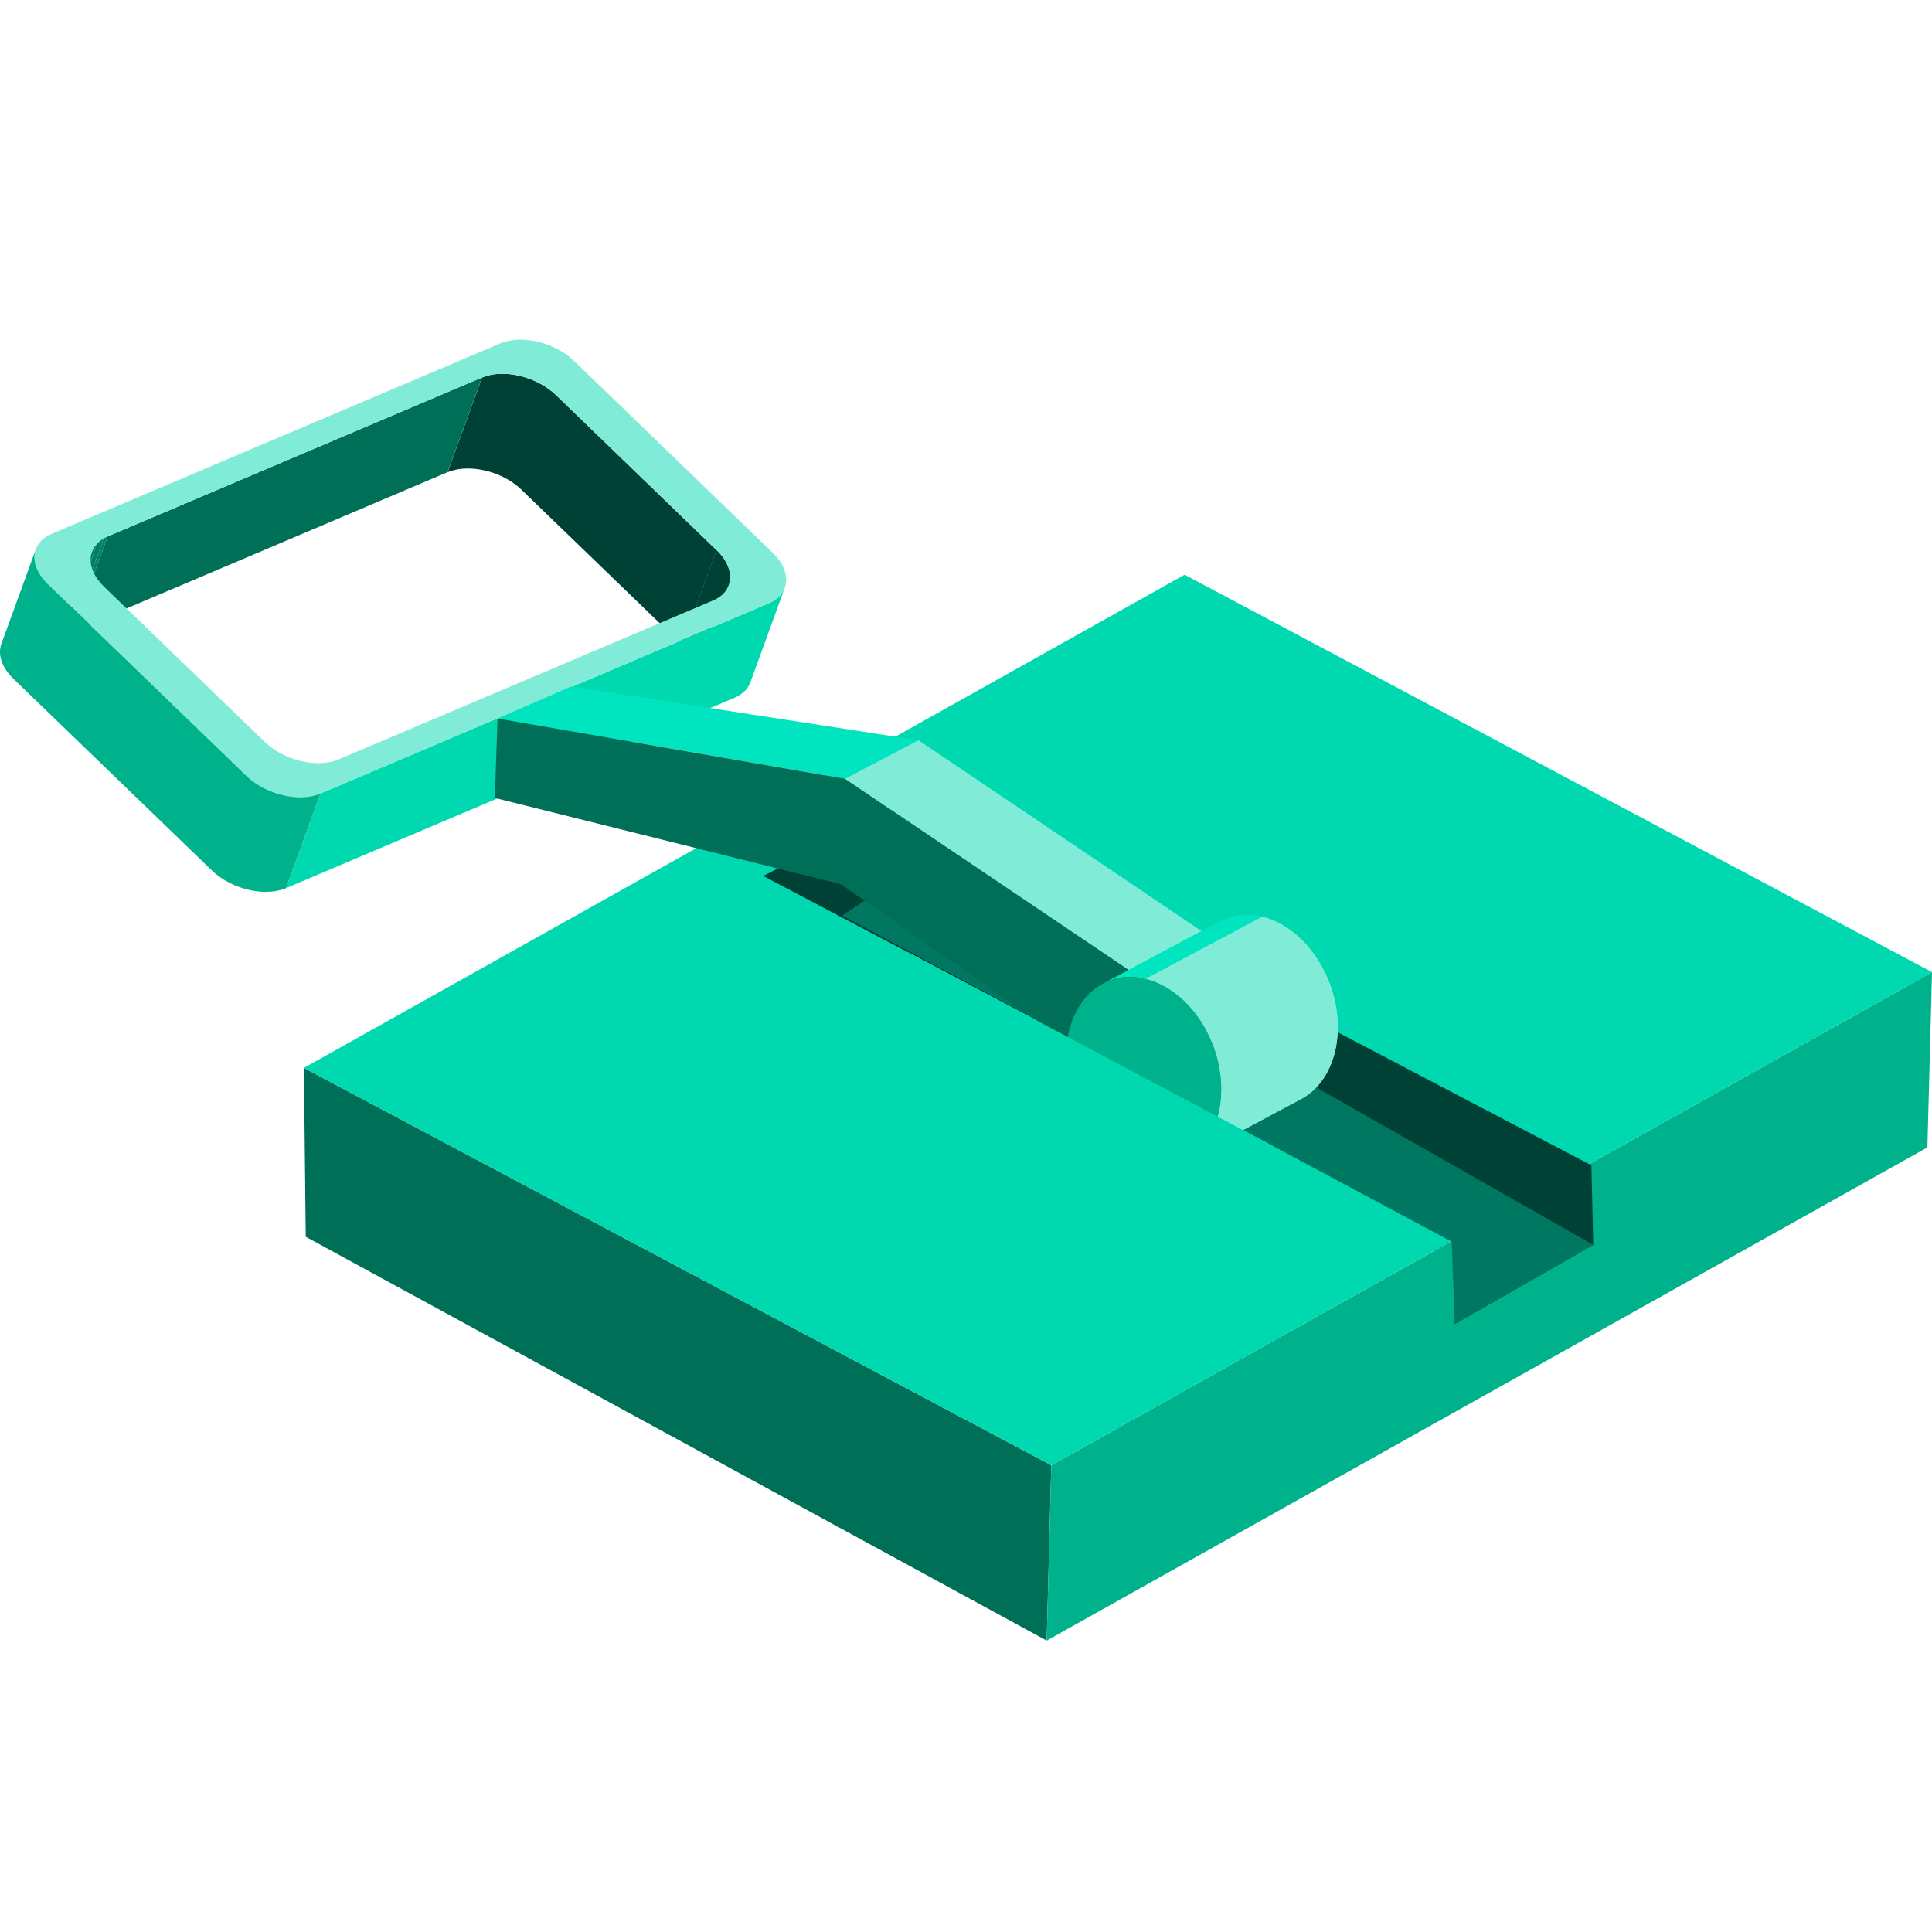
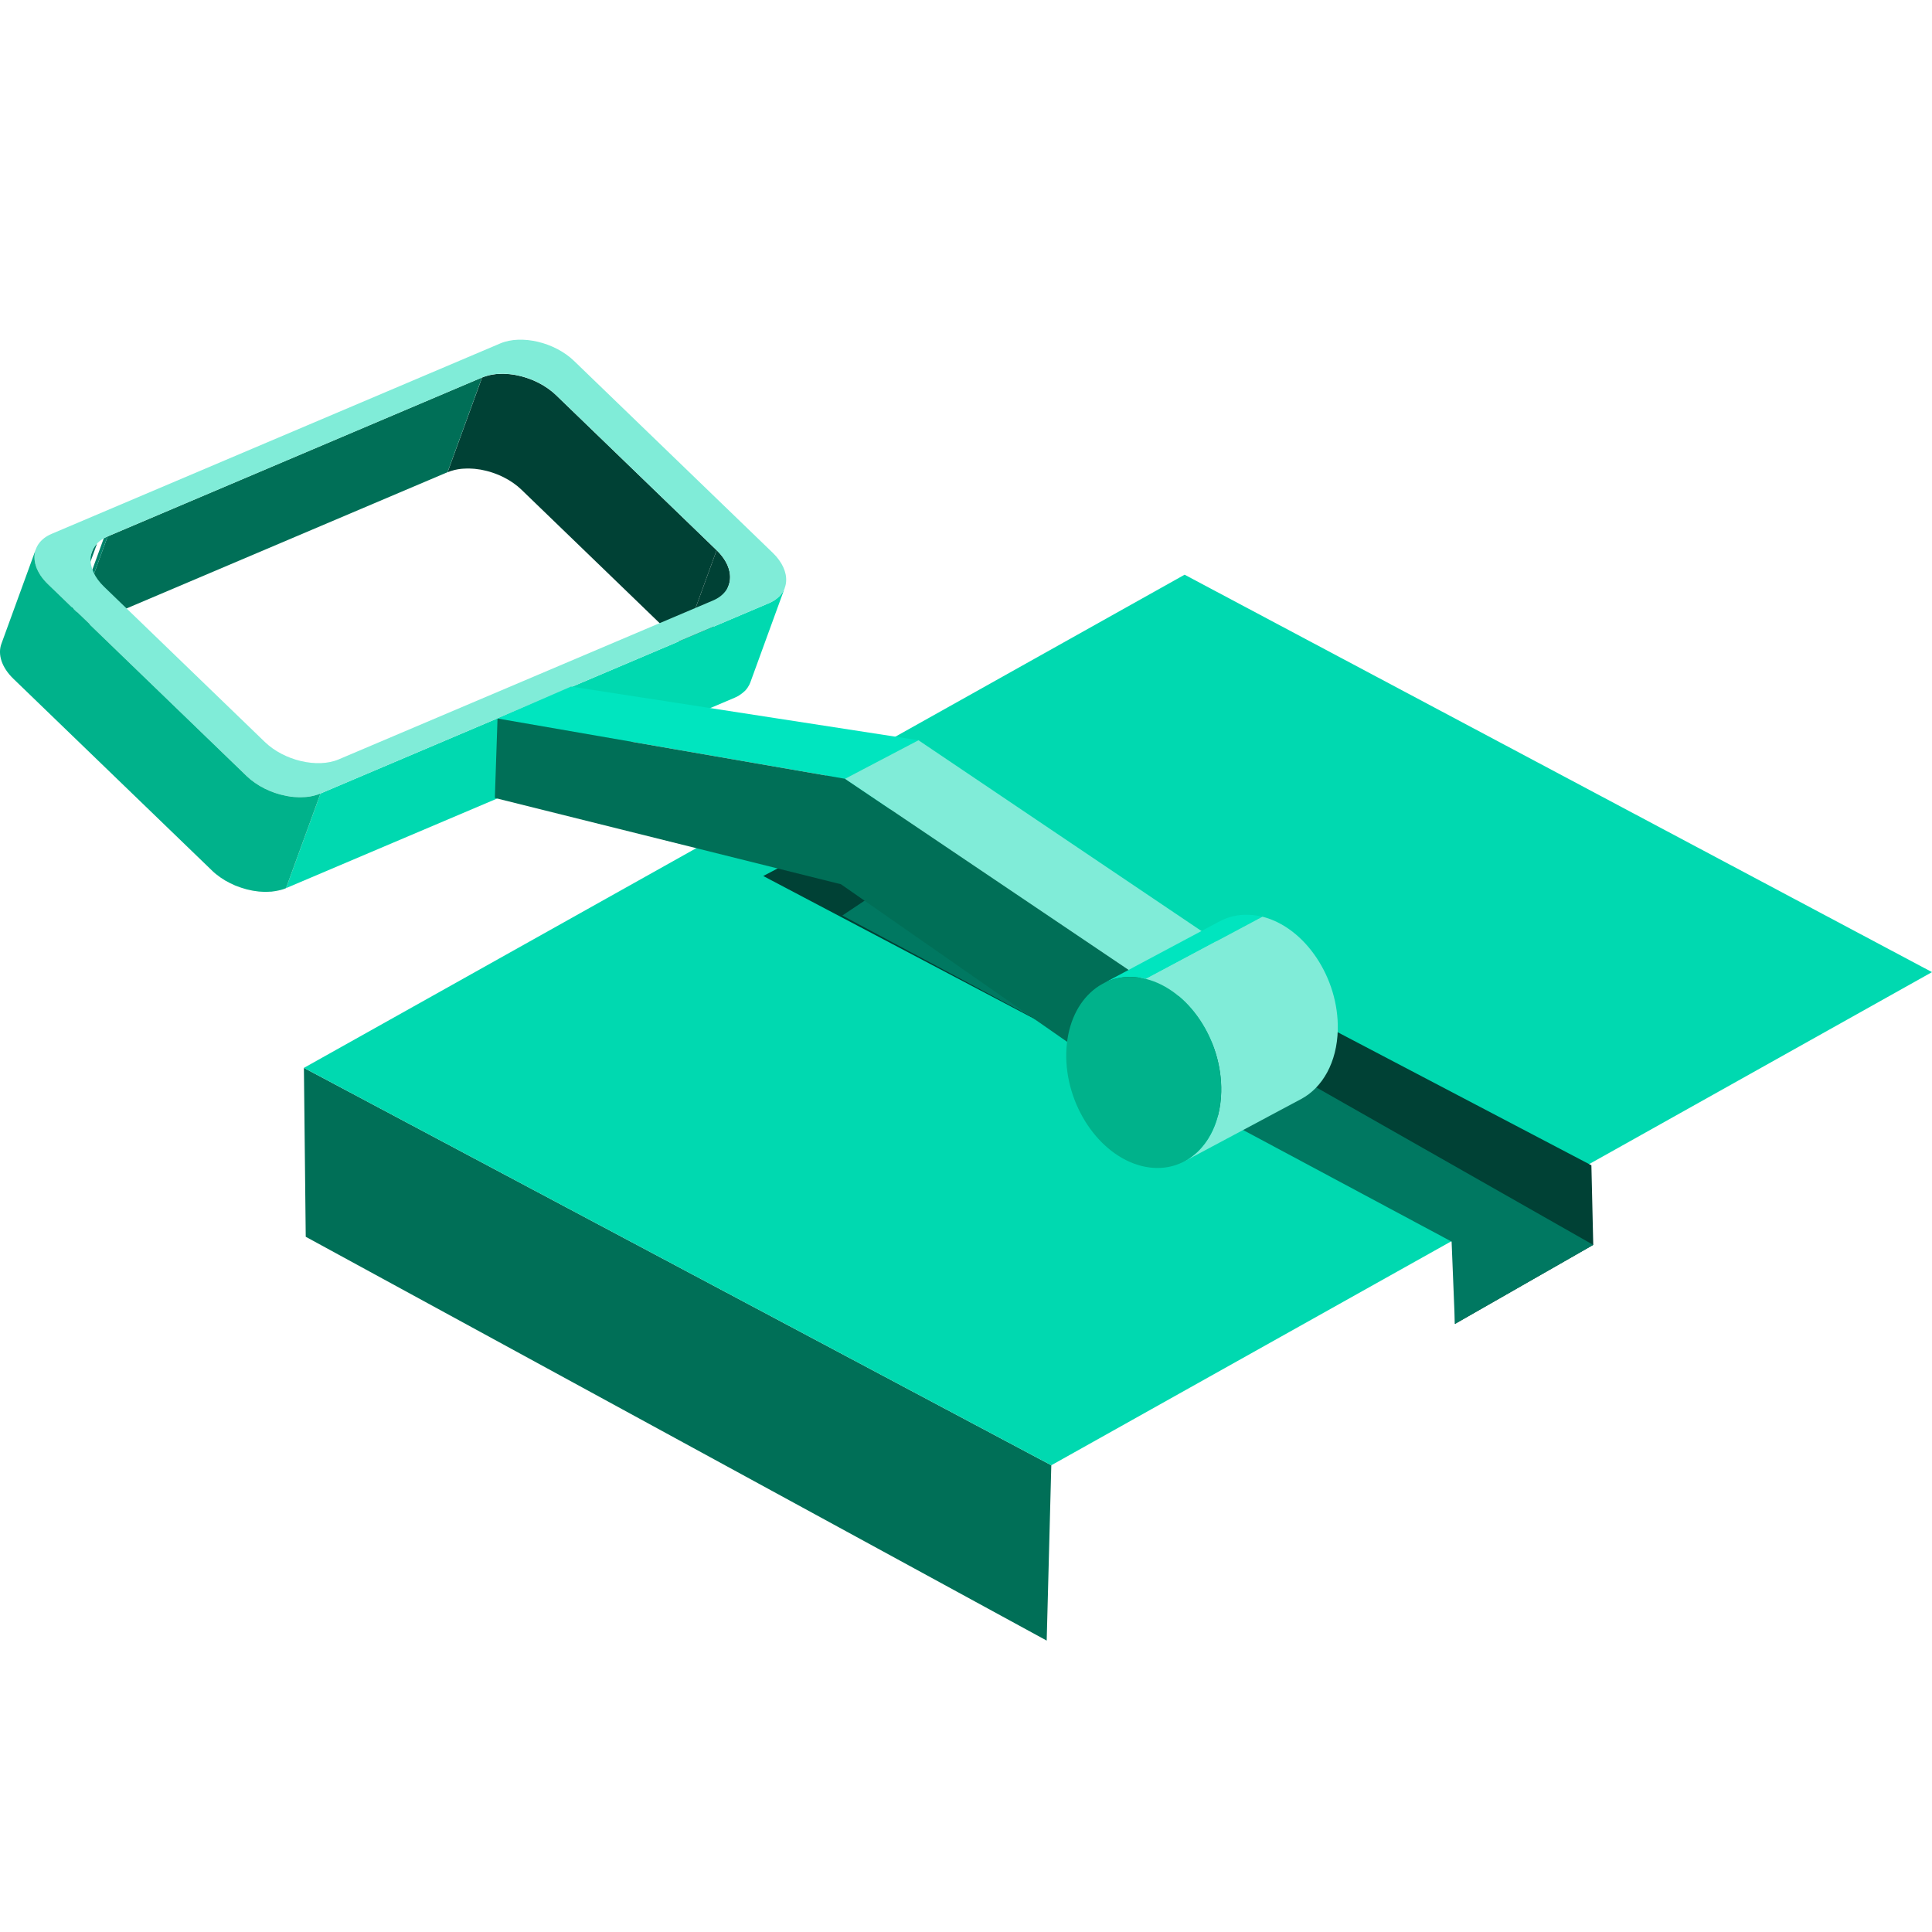
<svg xmlns="http://www.w3.org/2000/svg" id="Ebene_1" viewBox="0 0 600 600">
  <defs>
    <clipPath id="clippath">
-       <path d="M226.3,181.75l-10.71,29.4c1.18-3.24-.04-7.3-3.74-10.88l10.71-29.4c3.71,3.58,4.92,7.64,3.74,10.88Z" fill="#004135" />
-     </clipPath>
+       </clipPath>
    <clipPath id="clippath-1">
      <path d="M17.84,200.73l10.71-29.4c.73-1.99,2.36-3.68,4.88-4.74l-10.71,29.4c-2.52,1.07-4.15,2.75-4.88,4.74Z" fill="none" />
    </clipPath>
    <clipPath id="clippath-2">
-       <path d="M404.06,341.33l-36.2,19.32c6.65-3.55,11.16-11.39,11.4-21.54,.37-16.04-10.11-31.76-23.39-35.1l36.2-19.32c13.28,3.34,23.76,19.06,23.39,35.1-.23,10.15-4.75,17.99-11.4,21.54Z" fill="#80ecd8" />
-     </clipPath>
+       </clipPath>
  </defs>
  <g isolation="isolate">
    <polygon points="326.49 455.05 325.06 509.5 94.95 384.09 94.38 331.64 326.49 455.05" fill="#006f57" />
-     <polygon points="326.49 455.05 600 301.9 598.57 356.34 325.06 509.5 326.49 455.05" fill="#00b28b" />
    <polygon points="94.38 331.64 367.89 178.48 600 301.9 326.49 455.05 94.38 331.64" fill="#00d9b0" />
  </g>
  <g>
    <g>
      <polygon points="494.22 361.89 494.8 386.61 451.84 411.16 451.96 385.3 237.03 272.05 279.99 249.54 494.22 361.89" fill="#004135" />
      <polygon points="286.13 267.96 494.8 386.61 451.84 411.16 450.81 385.59 261.58 284.32 286.13 267.96" fill="#007861" />
    </g>
    <g>
      <g isolation="isolate">
        <path d="M172.61,122.65c-.38-.36-.77-.72-1.18-1.05,0,0,0,0,0,0,0,0-.01,0-.02-.01-.87-.71-1.81-1.36-2.79-1.94-.03-.02-.05-.04-.08-.06-.06-.03-.12-.05-.17-.09-.87-.5-1.77-.95-2.69-1.35-.04-.02-.08-.04-.12-.06-.14-.06-.28-.11-.43-.16-.34-.14-.69-.27-1.03-.39-.22-.08-.44-.15-.66-.22-.34-.11-.69-.22-1.04-.31-.13-.04-.26-.08-.39-.12-.08-.02-.17-.03-.25-.06-.45-.11-.91-.21-1.36-.3-.15-.03-.29-.06-.44-.09-.6-.1-1.19-.19-1.78-.24-.14-.01-.27-.02-.41-.03-.46-.04-.91-.06-1.36-.07-.2,0-.39,0-.58,0-.4,0-.79,.02-1.18,.05-.12,0-.24,0-.35,.01-.08,0-.16,.02-.25,.02-.03,0-.06,.01-.1,.02-.67,.07-1.33,.19-1.96,.33-.14,.03-.28,.07-.41,.11-.64,.17-1.27,.36-1.86,.61l-10.71,29.4c.59-.25,1.22-.44,1.86-.61,.14-.04,.27-.07,.41-.11,.64-.15,1.29-.26,1.96-.33,.23-.02,.46-.04,.7-.05,.39-.03,.78-.04,1.18-.05,.19,0,.39,0,.58,0,.45,0,.9,.03,1.36,.07,.14,.01,.27,.01,.41,.03,.59,.06,1.18,.14,1.78,.24,.15,.03,.29,.06,.44,.09,.45,.09,.91,.19,1.36,.3,.21,.05,.43,.11,.64,.17,.35,.1,.69,.2,1.03,.31,.22,.07,.44,.15,.66,.22,.35,.12,.69,.25,1.03,.39,.18,.07,.36,.14,.55,.22,.93,.4,1.83,.85,2.69,1.35,.08,.05,.17,.09,.25,.14,.98,.58,1.92,1.23,2.79,1.94,0,0,.02,.01,.03,.02,.41,.34,.81,.69,1.18,1.05l49.94,48.23,10.71-29.4-49.94-48.23Z" fill="#004135" />
        <g isolation="isolate">
          <path d="M226.3,181.75l-10.71,29.4c1.18-3.24-.04-7.3-3.74-10.88l10.71-29.4c3.71,3.58,4.92,7.64,3.74,10.88Z" fill="#004135" />
          <g clip-path="url(#clippath)">
            <g isolation="isolate">
              <path d="M226.3,181.75l-10.71,29.4c1.18-3.24-.04-7.3-3.74-10.88l10.71-29.4c3.71,3.58,4.92,7.64,3.74,10.88" fill="#004135" />
            </g>
          </g>
        </g>
        <polygon points="149.7 117.23 138.99 146.64 22.72 195.99 33.43 166.59 149.7 117.23" fill="#006f57" />
        <g isolation="isolate">
          <g clip-path="url(#clippath-1)">
            <g isolation="isolate">
              <path d="M33.43,166.59l-10.71,29.4c-.43,.18-.83,.38-1.21,.6l10.71-29.4c.38-.22,.78-.41,1.21-.6" fill="#00826a" />
-               <path d="M32.23,167.18l-10.71,29.4c-.8,.46-1.49,.99-2.06,1.58l10.71-29.4c.57-.59,1.25-1.12,2.06-1.58" fill="#007e66" />
              <path d="M30.17,168.76l-10.71,29.4c-.53,.55-.96,1.16-1.29,1.81l10.71-29.4c.33-.65,.75-1.25,1.29-1.81" fill="#007a63" />
              <path d="M28.88,170.57l-10.71,29.4c-.12,.25-.23,.5-.33,.76l10.71-29.4c.09-.26,.2-.51,.33-.76" fill="#00755f" />
            </g>
          </g>
        </g>
        <path d="M243.1,183.79c-.06,.09-.11,.19-.17,.28-.26,.39-.57,.77-.92,1.13-.08,.08-.17,.15-.25,.22-.3,.28-.63,.55-.99,.8-.13,.09-.26,.18-.4,.27-.47,.29-.96,.57-1.52,.8l-139.31,59.13-10.71,29.4,139.31-59.13c.43-.18,.83-.38,1.21-.6,.11-.06,.21-.14,.31-.21,.14-.09,.27-.18,.4-.27,.36-.25,.69-.52,1-.8,.08-.08,.17-.15,.25-.22,.03-.03,.07-.06,.1-.09,.31-.33,.58-.68,.82-1.04,.06-.09,.12-.19,.17-.29,.1-.16,.21-.31,.29-.48,.12-.25,.23-.5,.33-.76l10.71-29.4c-.16,.43-.38,.84-.62,1.24Z" fill="#00d9b0" />
        <path d="M155.34,106.66c6.61-2.81,16.92-.38,22.92,5.41l61.72,59.6c5.99,5.78,5.48,12.81-1.13,15.62l-139.31,59.13c-6.61,2.81-16.93,.37-22.92-5.41L14.89,181.42c-6-5.79-5.48-12.81,1.13-15.62l139.31-59.13Zm67.22,64.21l-49.94-48.23c-5.99-5.78-16.3-8.22-22.92-5.41l-116.26,49.35c-6.61,2.81-7.12,9.84-1.13,15.62l49.94,48.23c5.99,5.78,16.3,8.22,22.92,5.41l116.26-49.35c6.61-2.81,7.12-9.84,1.13-15.62" fill="#80ecd8" />
        <path d="M86.96,276.45c.64-.17,1.27-.36,1.86-.61l10.71-29.4c-.59,.25-1.22,.44-1.86,.61-.14,.04-.27,.07-.41,.11-.64,.15-1.29,.26-1.96,.33-.23,.02-.47,.04-.7,.05-.39,.03-.78,.04-1.18,.05-.2,0-.39,0-.59,0-.45,0-.9-.03-1.35-.07-.14-.01-.28-.02-.41-.03-.59-.06-1.18-.14-1.78-.25-.15-.03-.29-.06-.44-.09-.45-.09-.91-.19-1.36-.3-.22-.05-.43-.11-.65-.17-.35-.1-.69-.2-1.03-.31-.22-.07-.44-.15-.66-.22-.35-.12-.69-.26-1.03-.39-.18-.07-.36-.14-.55-.22-.93-.4-1.83-.85-2.69-1.35-.08-.05-.17-.09-.25-.14-.98-.58-1.92-1.23-2.79-1.94,0,0-.02-.01-.03-.02-.41-.34-.81-.69-1.18-1.05L14.89,181.42c-3.71-3.58-4.93-7.64-3.75-10.87L.43,199.95c-1.18,3.24,.04,7.29,3.75,10.87l61.72,59.6c.38,.37,.77,.72,1.18,1.05,0,0,0,0,0,0,0,0,.01,0,.02,.01,.87,.71,1.81,1.36,2.79,1.94,.03,.02,.05,.04,.08,.06,.05,.03,.11,.05,.17,.08,.87,.5,1.77,.96,2.7,1.35,.04,.02,.08,.04,.12,.06,.14,.06,.28,.1,.42,.16,.34,.14,.69,.27,1.04,.39,.22,.08,.44,.15,.66,.22,.35,.11,.69,.22,1.04,.31,.13,.04,.26,.08,.39,.12,.08,.02,.17,.03,.25,.06,.45,.11,.91,.21,1.36,.3,.14,.03,.29,.06,.43,.09,.6,.1,1.19,.19,1.78,.25,.14,.01,.28,.02,.41,.03,.46,.04,.91,.06,1.36,.07,.2,0,.39,0,.58,0,.4,0,.79-.02,1.18-.05,.12,0,.24,0,.35-.01,.08,0,.16-.01,.25-.02,.03,0,.06-.01,.1-.02,.67-.07,1.33-.19,1.96-.33,.14-.03,.28-.07,.41-.11Z" fill="#00b28b" />
      </g>
      <g isolation="isolate">
        <polygon points="154.51 223.14 177.33 213.22 285.24 229.89 262.43 241.86 154.51 223.14" fill="#00e5bf" />
        <polygon points="262.43 241.86 364.09 310.39 352.48 338.23 261.16 274.61 153.68 247.81 154.51 223.14 262.43 241.86" fill="#006f57" />
        <polygon points="262.43 241.86 285.24 229.89 386.9 298.42 364.09 310.39 262.43 241.86" fill="#80ecd8" />
        <polygon points="364.09 310.39 386.9 298.42 375.3 326.26 352.48 338.23 364.09 310.39" fill="#00b28b" />
      </g>
      <g isolation="isolate">
        <path d="M346.13,304.04c.24-.07,.48-.13,.72-.19,.24-.05,.47-.1,.71-.15,.32-.06,.63-.11,.95-.16,.17-.02,.35-.05,.53-.06,.44-.05,.89-.08,1.34-.09,.06,0,.12,0,.17,0,.51-.01,1.03,0,1.55,.04,.11,0,.23,.02,.34,.03,.52,.04,1.04,.1,1.57,.18,.04,0,.07,.01,.11,.02,.57,.09,1.15,.21,1.73,.36l36.2-19.32c-.28-.07-.56-.13-.84-.19-.3-.06-.6-.12-.9-.17-.03,0-.07-.01-.1-.02-.02,0-.03,0-.05,0-.37-.06-.73-.11-1.09-.14-.14-.01-.29-.02-.43-.03-.11,0-.23-.02-.34-.02-.11,0-.22-.02-.33-.02-.4-.02-.79-.02-1.18-.02-.02,0-.03,0-.04,0-.06,0-.11,0-.17,0-.35,.01-.69,.02-1.03,.05-.1,0-.21,.03-.31,.04-.18,.02-.35,.04-.52,.06-.17,.02-.34,.04-.5,.06-.15,.02-.3,.06-.45,.09-.24,.05-.48,.09-.72,.15-.12,.03-.24,.04-.36,.07-.12,.03-.23,.08-.35,.11-.41,.11-.81,.24-1.21,.38-.13,.04-.26,.07-.38,.12-.07,.03-.13,.06-.2,.09-.61,.24-1.21,.51-1.79,.82l-36.2,19.32c.58-.31,1.18-.57,1.79-.82,.19-.08,.39-.14,.58-.21,.4-.14,.8-.27,1.22-.39Z" fill="#00e5bf" />
        <g isolation="isolate">
          <path d="M404.06,341.33l-36.2,19.32c6.65-3.55,11.16-11.39,11.4-21.54,.37-16.04-10.11-31.76-23.39-35.1l36.2-19.32c13.28,3.34,23.76,19.06,23.39,35.1-.23,10.15-4.75,17.99-11.4,21.54Z" fill="#80ecd8" />
          <g clip-path="url(#clippath-2)">
            <path d="M415.45,318.08c-.01-.51-.04-1.03-.07-1.54-.03-.52-.08-1.04-.14-1.56-.06-.55-.13-1.1-.22-1.65-.09-.58-.19-1.15-.31-1.72-.12-.61-.26-1.22-.41-1.83-.17-.67-.36-1.34-.56-2-.24-.79-.51-1.56-.8-2.33-.39-1.04-.82-2.06-1.3-3.05-1.54-3.26-3.51-6.25-5.79-8.83-.64-.72-1.3-1.41-1.99-2.07-.51-.48-1.03-.95-1.56-1.39-.44-.37-.9-.73-1.36-1.07-.41-.3-.82-.6-1.24-.88-.37-.25-.75-.49-1.13-.71-.37-.22-.74-.43-1.11-.63-.35-.19-.7-.37-1.06-.53-.35-.16-.69-.32-1.04-.47-.34-.14-.69-.28-1.03-.41-.34-.13-.69-.24-1.03-.35-.34-.11-.69-.21-1.04-.3-.07-.02-.15-.04-.22-.06l-36.2,19.32c.07,.02,.15,.04,.22,.06,.35,.09,.69,.19,1.04,.3,.35,.11,.69,.23,1.03,.35,.35,.13,.69,.26,1.03,.41,.35,.15,.7,.3,1.04,.47,.36,.17,.71,.35,1.06,.53,.37,.2,.74,.41,1.11,.63,.38,.23,.76,.47,1.13,.71,.42,.28,.83,.57,1.24,.88,.46,.34,.91,.7,1.36,1.07,.53,.44,1.05,.91,1.56,1.39,.69,.66,1.35,1.35,1.99,2.07,2.28,2.58,4.24,5.58,5.79,8.83,.47,.99,.9,2.01,1.3,3.05,.29,.77,.55,1.54,.8,2.33,.2,.66,.39,1.33,.56,2,.15,.61,.29,1.22,.41,1.83,.11,.57,.22,1.15,.31,1.72,.08,.55,.16,1.1,.22,1.65,.06,.52,.1,1.04,.14,1.56,.03,.51,.06,1.02,.07,1.54,.01,.5,.01,1.01,0,1.51,0,.06,0,.13,0,.19,0,.43-.03,.86-.05,1.29-.03,.49-.07,.97-.12,1.45-.05,.48-.11,.95-.18,1.42-.07,.48-.15,.95-.24,1.41-.09,.47-.19,.94-.31,1.4-.12,.48-.25,.96-.39,1.42-.15,.49-.31,.97-.48,1.45-.18,.5-.38,.99-.59,1.48-.23,.53-.47,1.04-.73,1.54-.3,.58-.62,1.14-.95,1.68-.44,.7-.9,1.36-1.4,1.98-1.68,2.13-3.7,3.83-5.97,5.04l36.2-19.32c2.26-1.21,4.28-2.92,5.97-5.04,.5-.63,.96-1.29,1.4-1.98,.34-.54,.66-1.1,.95-1.68,.26-.5,.5-1.01,.73-1.54,.21-.48,.4-.97,.59-1.48,.17-.47,.33-.95,.48-1.45,.14-.47,.27-.94,.39-1.42,.11-.46,.21-.92,.31-1.4,.09-.46,.17-.94,.24-1.41,.07-.47,.13-.94,.18-1.42,.05-.48,.09-.96,.12-1.45,.03-.42,.04-.85,.05-1.29,0-.06,0-.13,0-.19,0-.5,0-1.01,0-1.51Z" fill="#80ecd8" />
          </g>
        </g>
        <path d="M355.86,304.01c13.28,3.34,23.76,19.06,23.39,35.1s-11.43,26.33-24.72,22.99c-13.28-3.34-23.76-19.04-23.39-35.08s11.43-26.34,24.72-23Z" fill="#00b28b" />
      </g>
    </g>
-     <polygon points="281.96 295.66 395.73 356.13 327.04 391.64 239.08 320.04 281.96 295.66" fill="#00d9b0" />
  </g>
</svg>